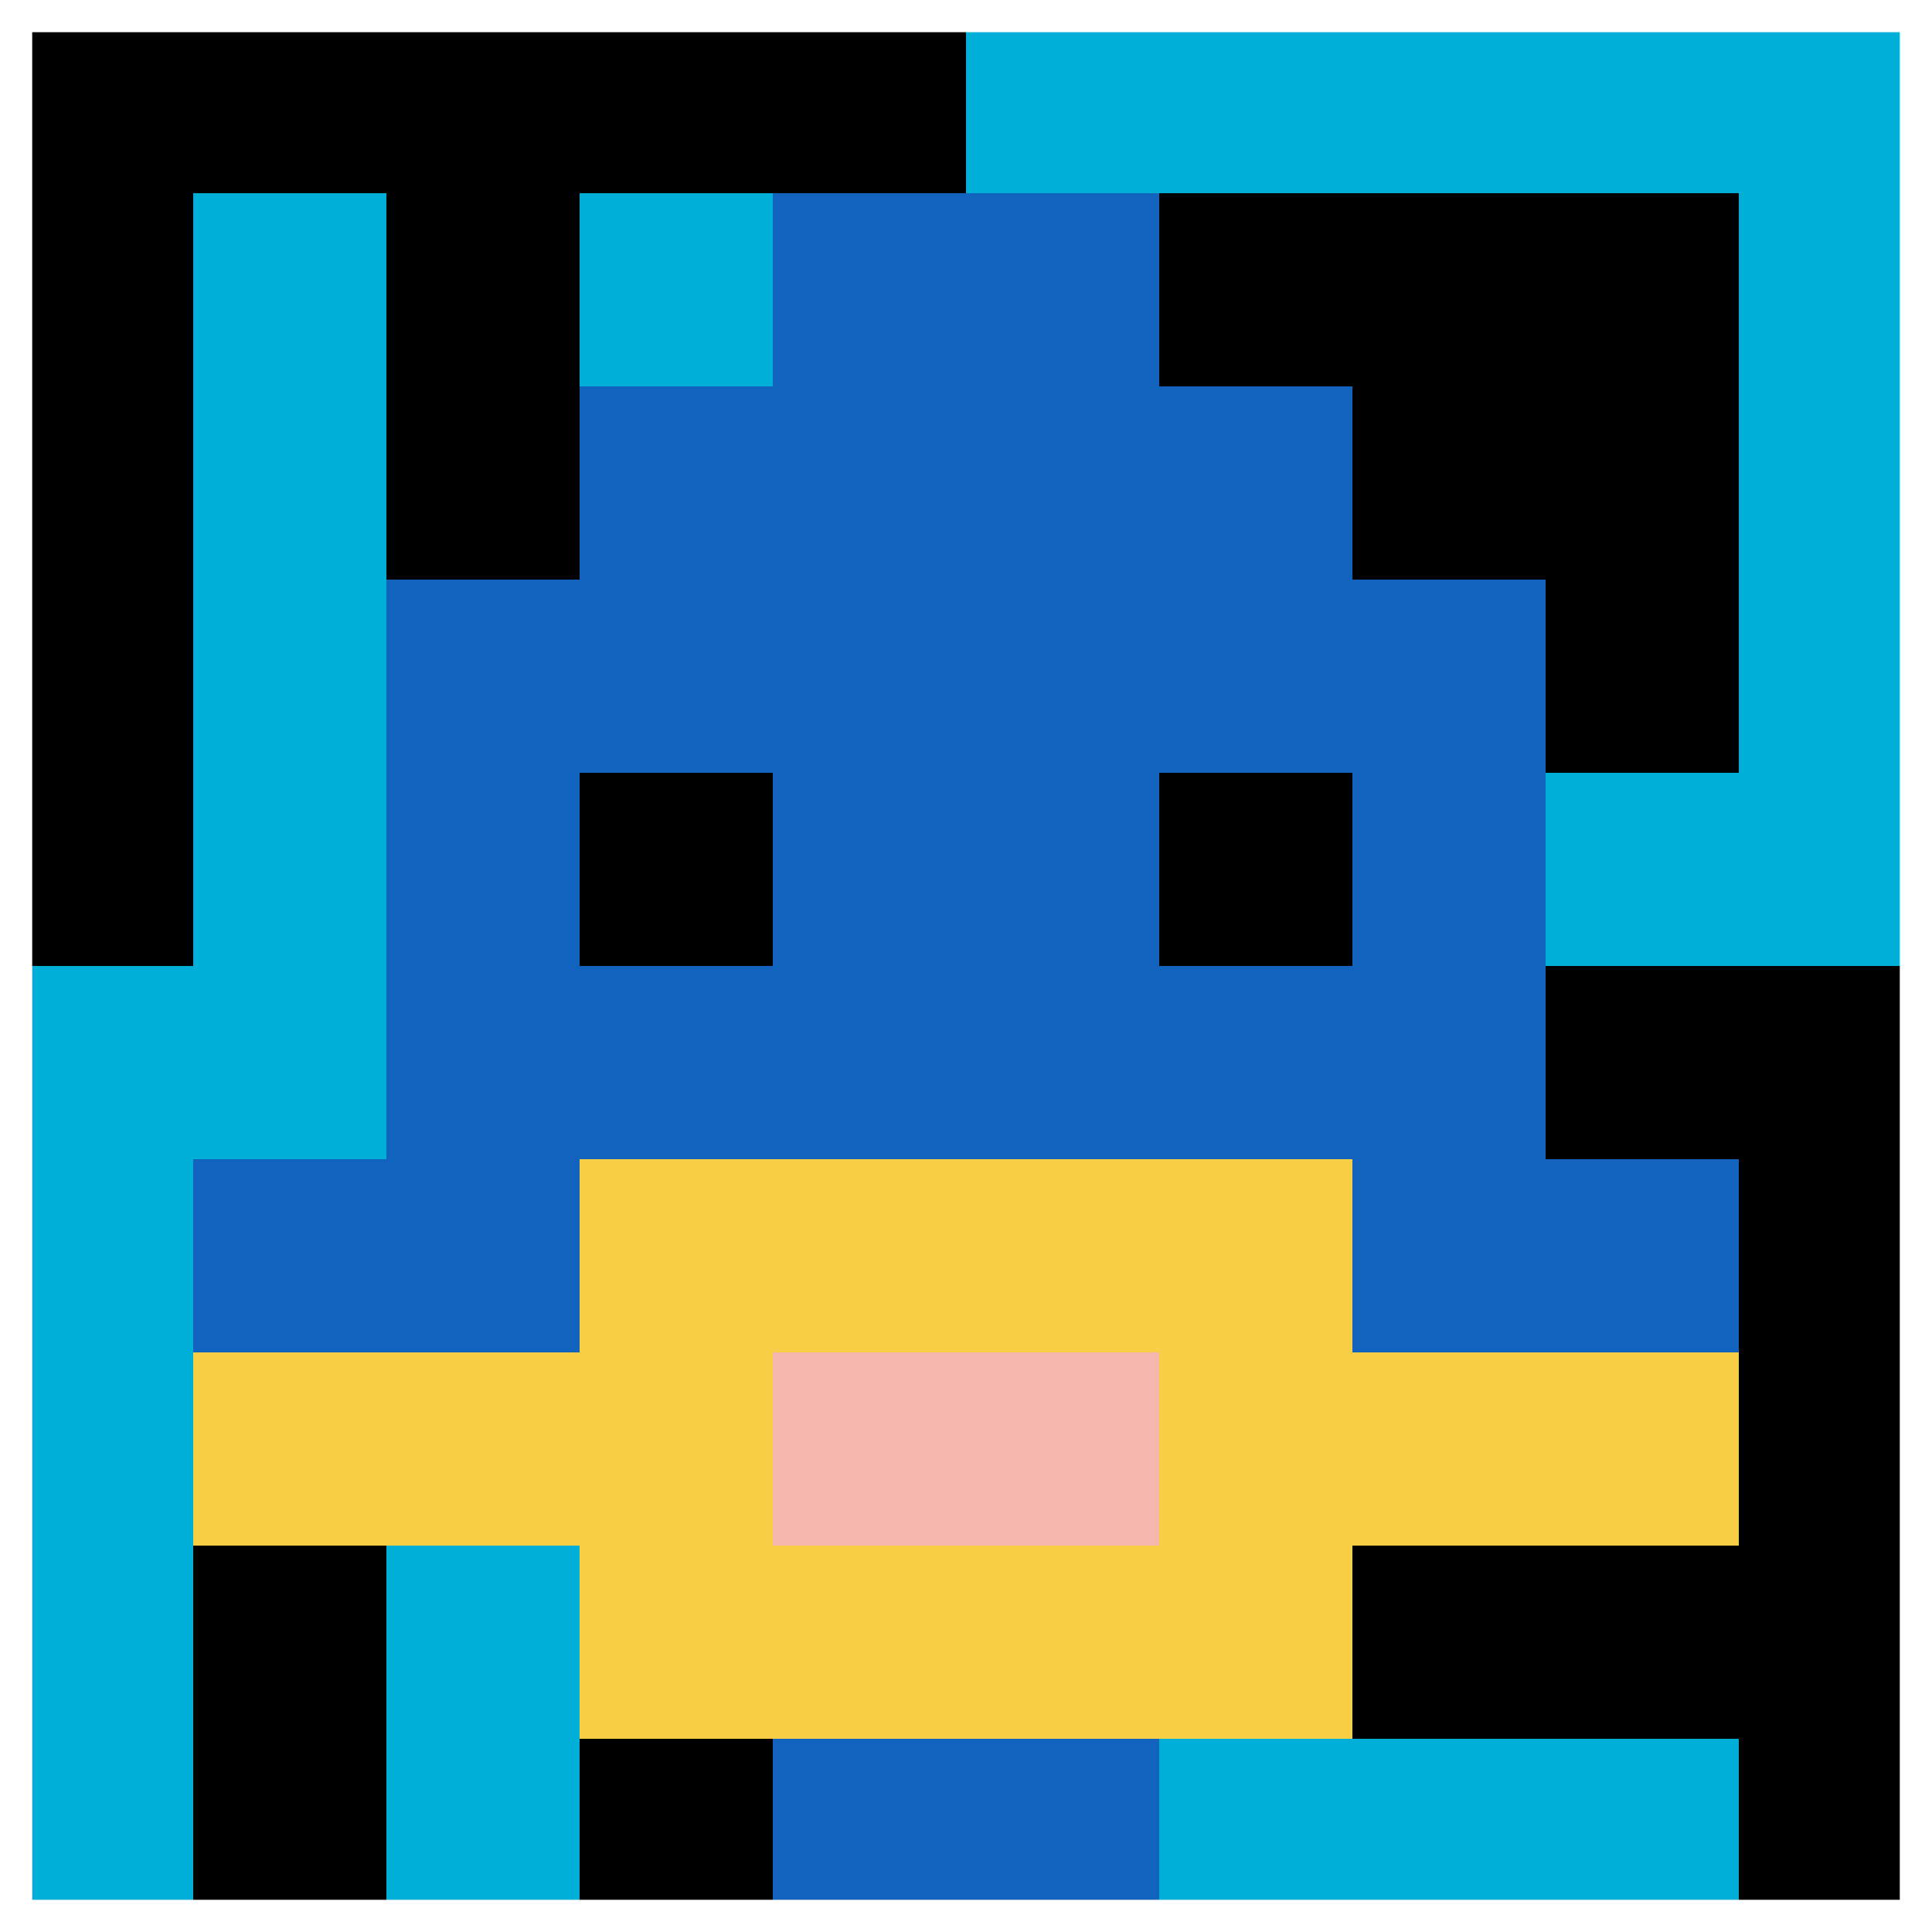
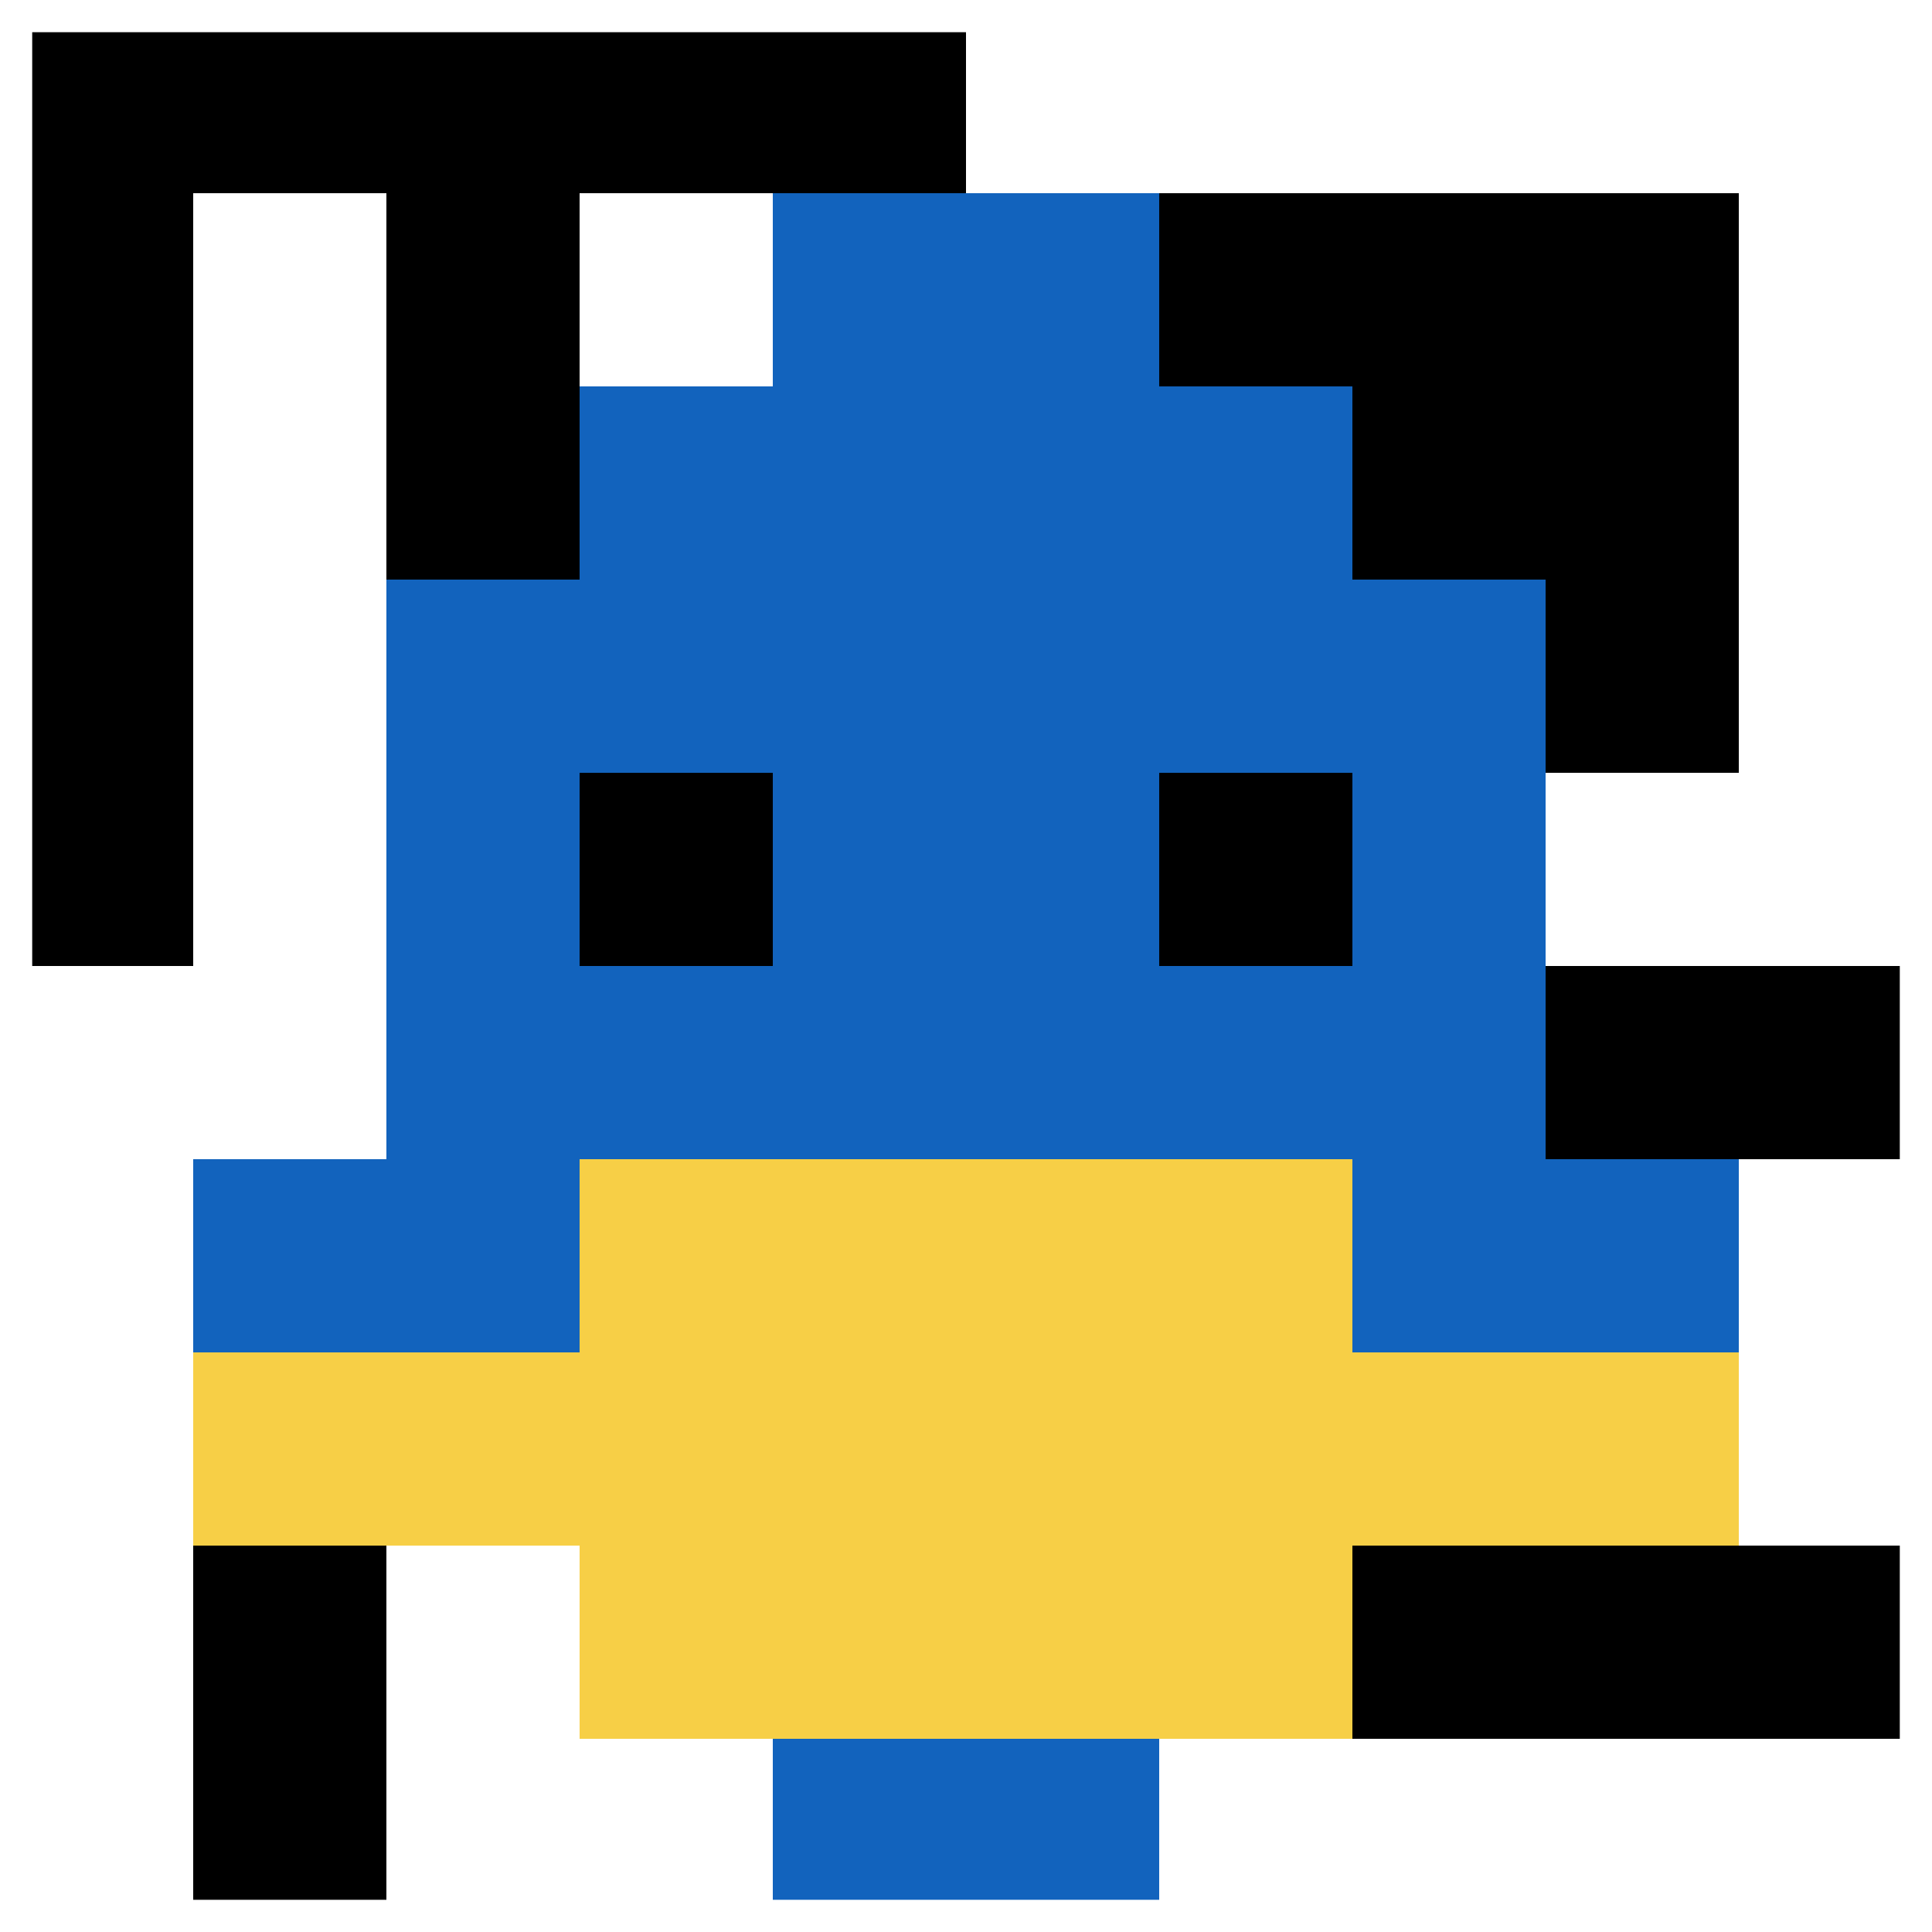
<svg xmlns="http://www.w3.org/2000/svg" version="1.1" width="623" height="623">
  <title>'goose-pfp-95221' by Dmitri Cherniak</title>
  <desc>seed=95221
backgroundColor=#ffffff
padding=100
innerPadding=0
timeout=500
dimension=1
border=true
Save=function(){return n.handleSave()}
frame=115

Rendered at Mon Sep 16 2024 10:03:41 GMT+0800 (Singapore Standard Time)
Generated in 1ms
</desc>
  <defs />
-   <rect width="100%" height="100%" fill="#ffffff" />
  <g>
    <g id="0-0">
-       <rect x="0" y="0" height="623" width="623" fill="#00AFD7" />
      <g>
        <rect id="0-0-0-0-5-1" x="0" y="0" width="311.5" height="62.3" fill="#000000" />
        <rect id="0-0-0-0-1-5" x="0" y="0" width="62.3" height="311.5" fill="#000000" />
        <rect id="0-0-2-0-1-5" x="124.6" y="0" width="62.3" height="311.5" fill="#000000" />
        <rect id="0-0-4-0-1-5" x="249.2" y="0" width="62.3" height="311.5" fill="#000000" />
        <rect id="0-0-6-1-3-3" x="373.8" y="62.3" width="186.9" height="186.9" fill="#000000" />
        <rect id="0-0-1-6-1-4" x="62.3" y="373.8" width="62.3" height="249.2" fill="#000000" />
-         <rect id="0-0-3-6-1-4" x="186.9" y="373.8" width="62.3" height="249.2" fill="#000000" />
        <rect id="0-0-5-5-5-1" x="311.5" y="311.5" width="311.5" height="62.3" fill="#000000" />
        <rect id="0-0-5-8-5-1" x="311.5" y="498.4" width="311.5" height="62.3" fill="#000000" />
        <rect id="0-0-5-5-1-5" x="311.5" y="311.5" width="62.3" height="311.5" fill="#000000" />
-         <rect id="0-0-9-5-1-5" x="560.7" y="311.5" width="62.3" height="311.5" fill="#000000" />
      </g>
      <g>
        <rect id="0-0-3-2-4-7" x="186.9" y="124.6" width="249.2" height="436.1" fill="#1263BD" />
        <rect id="0-0-2-3-6-5" x="124.6" y="186.9" width="373.8" height="311.5" fill="#1263BD" />
        <rect id="0-0-4-8-2-2" x="249.2" y="498.4" width="124.6" height="124.6" fill="#1263BD" />
        <rect id="0-0-1-6-8-1" x="62.3" y="373.8" width="498.4" height="62.3" fill="#1263BD" />
        <rect id="0-0-1-7-8-1" x="62.3" y="436.1" width="498.4" height="62.3" fill="#F7CF46" />
        <rect id="0-0-3-6-4-3" x="186.9" y="373.8" width="249.2" height="186.9" fill="#F7CF46" />
-         <rect id="0-0-4-7-2-1" x="249.2" y="436.1" width="124.6" height="62.3" fill="#F4B6AD" />
        <rect id="0-0-3-4-1-1" x="186.9" y="249.2" width="62.3" height="62.3" fill="#000000" />
        <rect id="0-0-6-4-1-1" x="373.8" y="249.2" width="62.3" height="62.3" fill="#000000" />
        <rect id="0-0-4-1-2-2" x="249.2" y="62.3" width="124.6" height="124.6" fill="#1263BD" />
      </g>
      <rect x="0" y="0" stroke="white" stroke-width="20.767" height="623" width="623" fill="none" />
    </g>
  </g>
</svg>